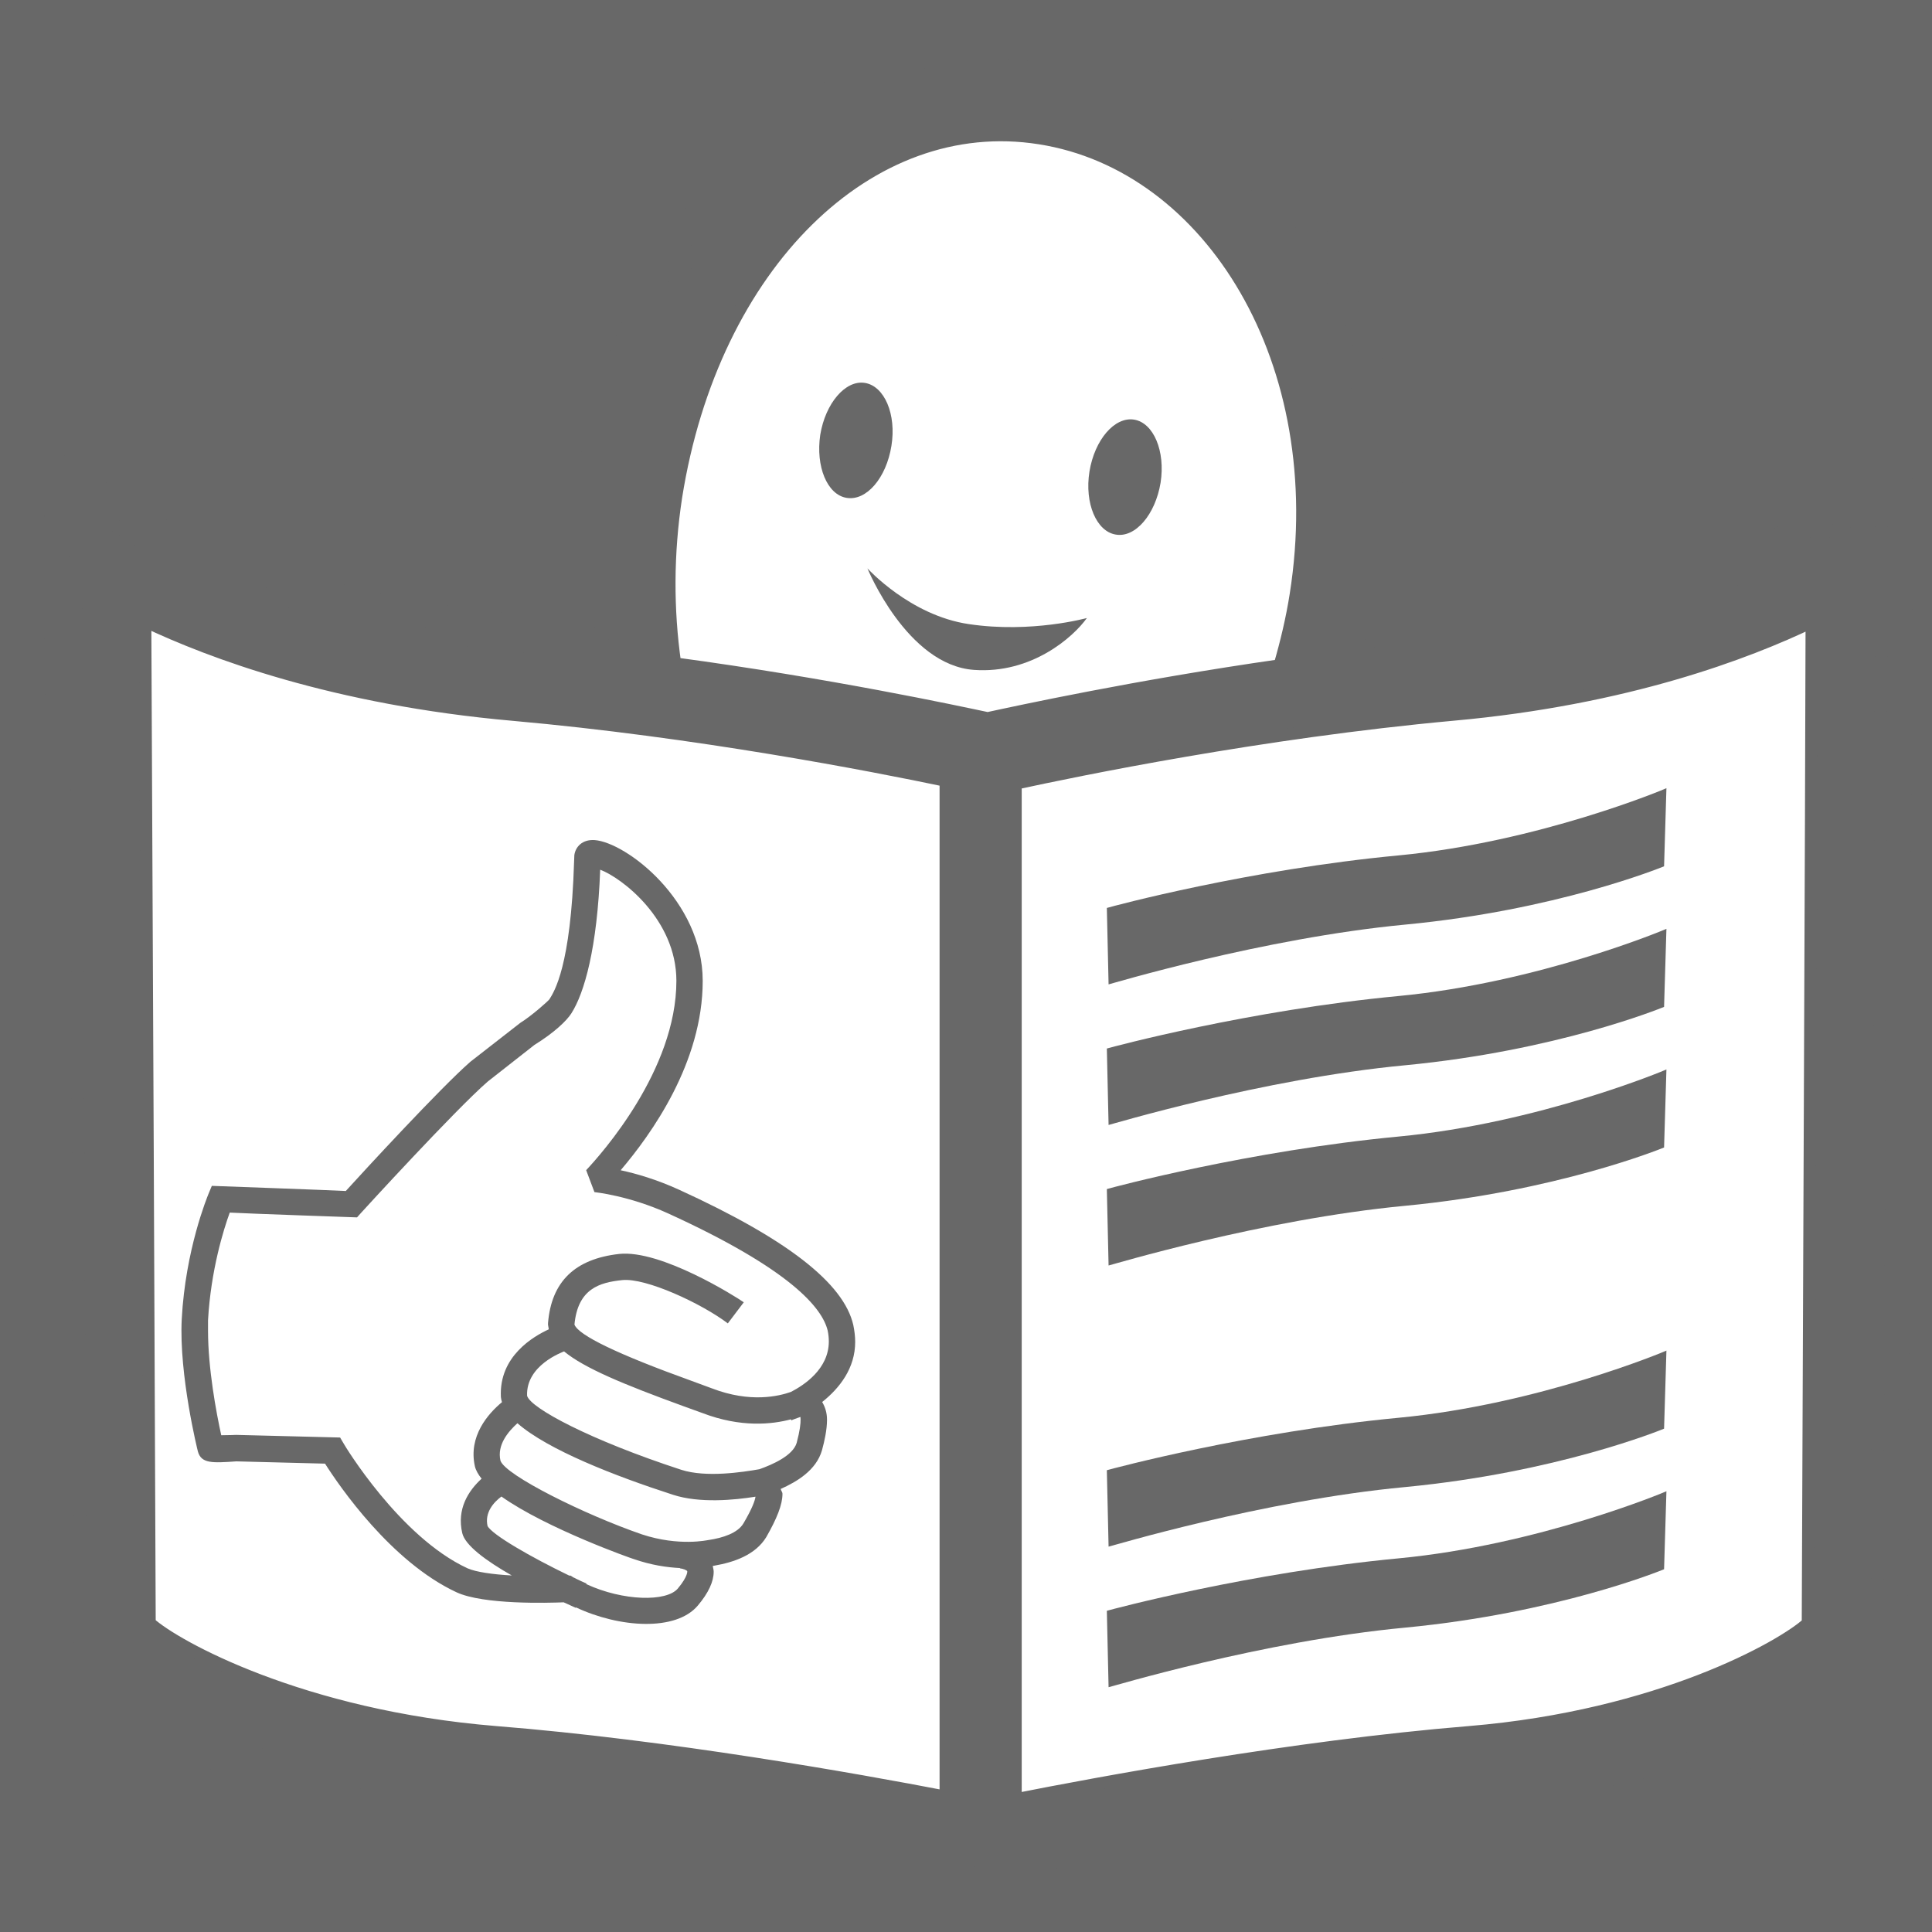
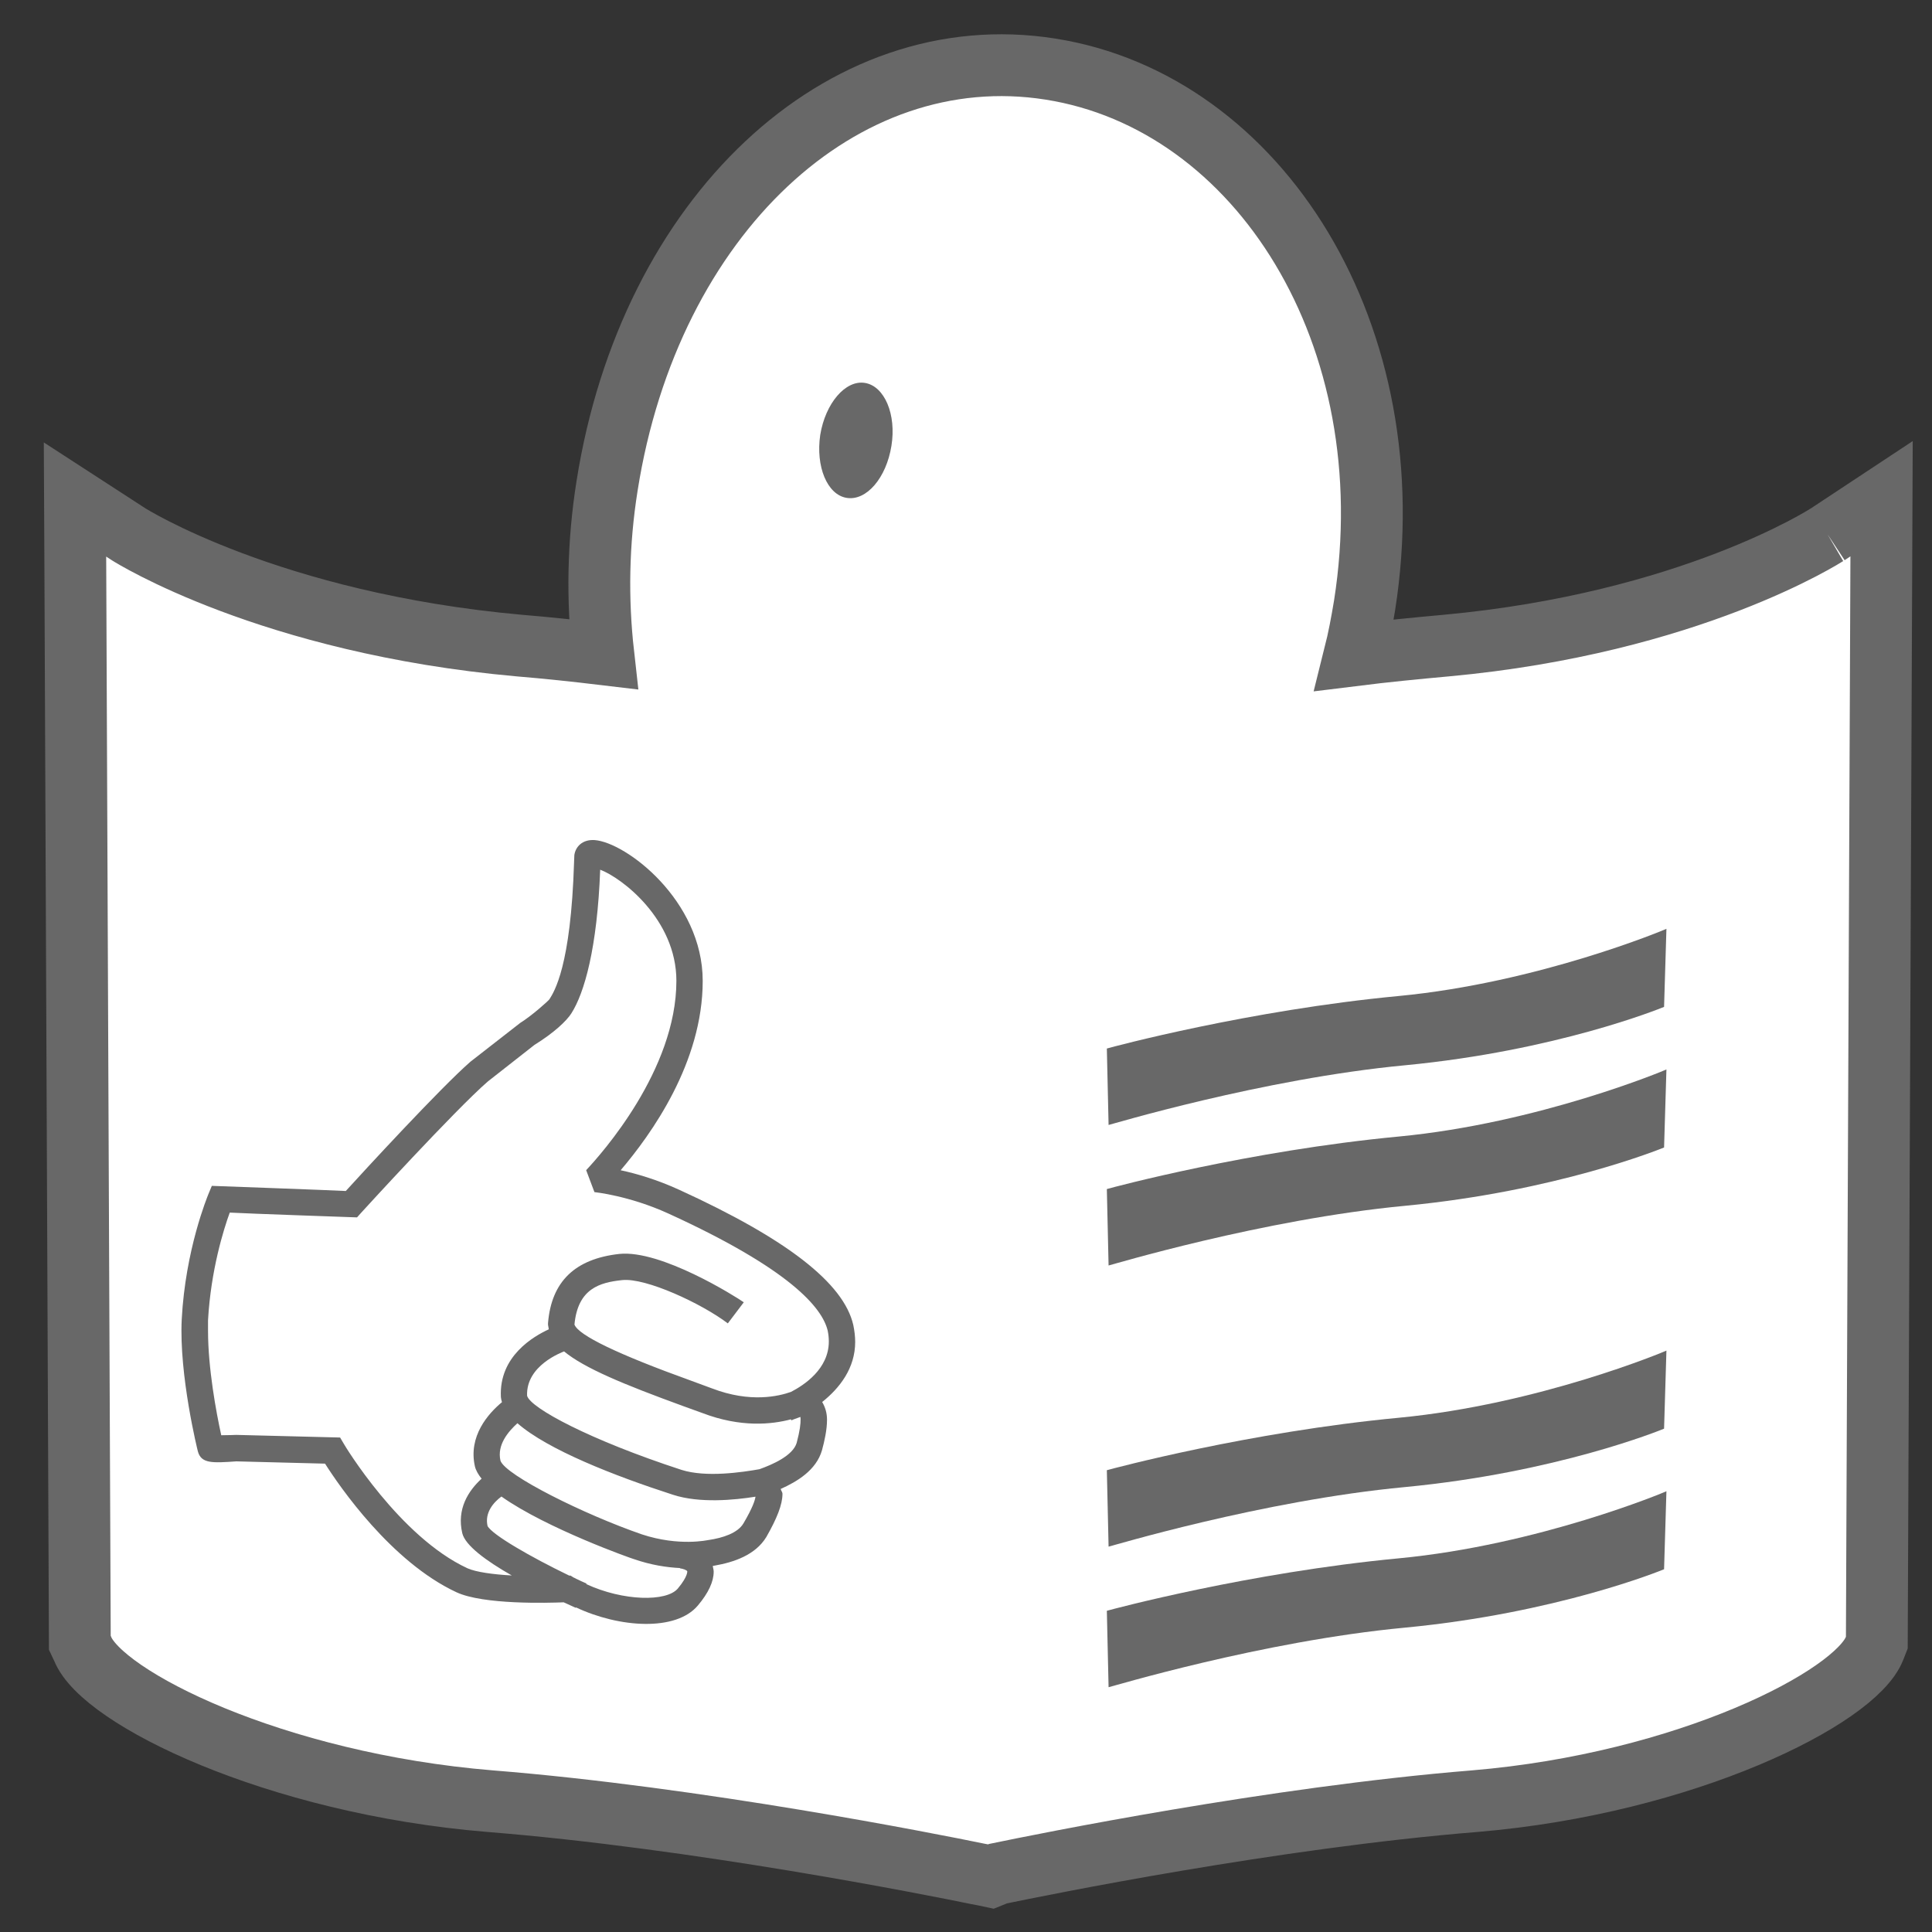
<svg xmlns="http://www.w3.org/2000/svg" version="1.1" id="svg2990" x="0px" y="0px" width="50px" height="50px" viewBox="0 0 50 50" enable-background="new 0 0 50 50" xml:space="preserve">
  <rect x="0" y="0" width="50" height="50" fill="#333333" stroke="none" />
  <g>
-     <path id="path4106" fill="#686868" d="M0,50h50V0H0V50L0,50z" />
    <path id="path4112" fill="#FFFFFF" stroke="#686868" stroke-width="1.6" d="M47.298,13.83c-0.041,0.024-3.554,2.297-9.872,2.878   c-0.797,0.072-1.596,0.151-2.369,0.247c0.105-0.418,0.186-0.854,0.258-1.287c1.099-6.985-2.729-13.029-8.13-13.88   C21.783,0.934,16.811,5.59,15.711,12.574c-0.235,1.476-0.258,2.933-0.098,4.357c-0.713-0.085-1.441-0.163-2.18-0.224   C6.97,16.126,3.374,13.855,3.333,13.83l-1.392-0.903l0.008,1.66l0.117,27.928l0.07,0.148c0.499,1.271,4.961,3.491,10.547,3.951   c5.358,0.428,11.442,1.64,12.603,1.878c0.092,0.014,0.36,0.072,0.36,0.072l0.184-0.074c1.143-0.236,7.121-1.453,12.337-1.876   c5.473-0.46,9.848-2.682,10.345-3.951l0.06-0.153l0.123-29.603L47.298,13.83" />
-     <path id="path4116" fill="#686868" d="M22.449,14.709c0,0,1.104,1.221,2.626,1.443c1.618,0.242,3.054-0.158,3.054-0.158   c-0.354,0.497-1.432,1.449-2.921,1.343C23.471,17.214,22.449,14.709,22.449,14.709" />
    <path id="path4120" fill="#686868" d="M23.07,11.539c-0.132,0.827-0.645,1.43-1.158,1.346c-0.504-0.08-0.806-0.812-0.684-1.632   c0.134-0.817,0.653-1.426,1.157-1.343C22.89,9.993,23.203,10.723,23.07,11.539" />
-     <path id="path4124" fill="#686868" d="M30.036,12.491c-0.135,0.826-0.654,1.431-1.158,1.344c-0.502-0.079-0.814-0.811-0.683-1.632   c0.133-0.818,0.649-1.425,1.156-1.343C29.856,10.944,30.163,11.676,30.036,12.491" />
-     <path id="path4128" fill="#686868" d="M36.194,22.138c-3.855,0.363-7.398,1.313-7.549,1.36l0.045,1.978   c0.033-0.004,3.979-1.196,7.674-1.547c3.906-0.372,6.592-1.465,6.702-1.509l0.061-2.022C43.103,20.415,39.818,21.794,36.194,22.138   " />
    <path id="path4132" fill="#686868" d="M36.194,25.777c-3.855,0.365-7.398,1.314-7.549,1.359l0.045,1.978   c0.033-0.002,3.979-1.196,7.674-1.545c3.906-0.374,6.592-1.465,6.702-1.511l0.061-2.02C43.103,24.053,39.818,25.432,36.194,25.777" />
    <path id="path4136" fill="#686868" d="M36.194,29.414c-3.855,0.365-7.398,1.314-7.549,1.359l0.045,1.978   c0.033-0.002,3.979-1.196,7.674-1.545c3.906-0.374,6.592-1.465,6.702-1.509l0.061-2.02C43.103,27.693,39.818,29.07,36.194,29.414" />
    <path id="path4140" fill="#686868" d="M36.194,36.692c-3.855,0.365-7.398,1.314-7.549,1.357l0.045,1.978   c0.033-0.001,3.979-1.196,7.674-1.542c3.906-0.374,6.592-1.465,6.702-1.511l0.061-2.021C43.103,34.969,39.818,36.348,36.194,36.692   " />
    <path id="path4144" fill="#686868" d="M36.194,40.33c-3.855,0.365-7.398,1.314-7.549,1.357l0.045,1.978   c0.033,0,3.979-1.196,7.674-1.542c3.906-0.374,6.592-1.465,6.702-1.511l0.061-2.019C43.103,38.609,39.818,39.986,36.194,40.33" />
-     <path id="path4148" fill="#686868" stroke="#686868" stroke-width="0.32" d="M46.789,42.01c-0.655,0.604-3.843,2.412-8.764,2.82   c-4.558,0.373-9.643,1.325-11.743,1.74V20.276c1.601-0.348,6.353-1.328,11.309-1.782c4.511-0.404,7.636-1.602,9.297-2.399   C46.887,18.759,46.79,41.409,46.789,42.01z M3.87,42.004c0-0.61-0.098-23.286-0.114-25.928c1.696,0.806,4.896,2.01,9.521,2.419   c4.729,0.421,9.291,1.306,11.199,1.707v26.3c-2.306-0.445-7.202-1.318-11.646-1.672C7.801,44.421,4.532,42.608,3.87,42.004z    M17.495,12.858c0.95-5.998,4.995-9.985,9.416-9.282c4.424,0.695,7.574,5.814,6.625,11.816c-0.098,0.625-0.244,1.235-0.417,1.831   c-3.736,0.537-6.763,1.196-7.559,1.368c-0.828-0.175-4.098-0.879-8.091-1.417C17.268,15.77,17.271,14.322,17.495,12.858   L17.495,12.858z M47.302,13.838c-0.034,0.021-3.547,2.299-9.867,2.874c-0.802,0.073-1.594,0.159-2.367,0.25   c0.101-0.421,0.184-0.853,0.25-1.283c1.105-6.986-2.722-13.03-8.132-13.884C21.79,0.94,16.82,5.598,15.713,12.583   c-0.226,1.467-0.251,2.932-0.093,4.349c-0.714-0.075-1.447-0.154-2.179-0.22C6.97,16.136,3.382,13.855,3.342,13.83l-1.393-0.896   l0.009,1.653l0.119,27.93l0.06,0.156c0.507,1.271,4.972,3.492,10.549,3.945c5.365,0.433,11.448,1.636,12.611,1.88   c0.082,0.017,0.351,0.073,0.351,0.073l0.191-0.073c1.144-0.244,7.122-1.452,12.333-1.88c5.469-0.455,9.855-2.68,10.352-3.955   l0.052-0.147L48.7,12.916L47.302,13.838" />
    <path id="path4156" fill="#686868" d="M20.471,36.022c-0.31,0.11-1.05,0.293-2.049-0.092l-0.524-0.193   c-1.917-0.691-2.927-1.18-3.031-1.457c0.087-0.936,0.658-1.09,1.234-1.151c0.61-0.066,2.051,0.602,2.735,1.12l0.413-0.546   c-0.209-0.147-2.146-1.367-3.225-1.251c-1.143,0.128-1.753,0.714-1.841,1.788c-0.007,0.053,0.015,0.107,0.019,0.163   c-0.386,0.179-1.292,0.691-1.239,1.753c0.003,0.037,0.014,0.085,0.028,0.132c-0.356,0.295-0.877,0.881-0.7,1.663   c0.023,0.098,0.086,0.211,0.173,0.317c-0.342,0.313-0.648,0.784-0.5,1.412c0.076,0.314,0.607,0.709,1.281,1.093   c-0.484-0.026-0.928-0.088-1.147-0.186c-1.758-0.813-3.19-3.198-3.201-3.223l-0.095-0.161l-2.69-0.068c0,0-0.216,0.009-0.386,0.009   c-0.13-0.59-0.342-1.734-0.342-2.7c0-0.091,0-0.181,0-0.277c0.073-1.295,0.403-2.35,0.562-2.785   c0.415,0.024,3.294,0.124,3.294,0.124l0.1-0.112c0.024-0.028,2.441-2.673,3.285-3.405l1.207-0.947   c0.511-0.316,0.832-0.623,0.955-0.816c0.339-0.532,0.67-1.695,0.746-3.718c0.555,0.208,1.972,1.283,1.972,2.876   c0,2.313-1.946,4.485-2.335,4.9l0.214,0.568c0.011,0.002,0.899,0.091,1.915,0.555c3.159,1.442,3.979,2.441,4.121,3.027   c0.021,0.098,0.03,0.195,0.03,0.286C21.448,35.428,20.813,35.845,20.471,36.022z M20.618,37.341   c-0.098,0.333-0.632,0.564-0.964,0.682c-0.428,0.075-1.38,0.222-2.02,0.016c-2.363-0.771-3.912-1.601-3.993-1.918   c-0.031-0.786,0.905-1.123,0.957-1.147c0.526,0.435,1.552,0.857,3.065,1.409l0.514,0.186c1,0.383,1.805,0.293,2.293,0.163   l0.011,0.026c0.016-0.002,0.04-0.021,0.062-0.026c0,0,0.112-0.041,0.171-0.062c0,0.018,0.005,0.014,0.005,0.062   C20.721,36.843,20.702,37.024,20.618,37.341z M18.335,39.856h-0.004c-0.008,0-0.754,0.172-1.717-0.146   c-1.489-0.513-3.536-1.531-3.662-1.908c-0.095-0.412,0.206-0.758,0.439-0.969c0.784,0.687,2.515,1.363,4.028,1.852   c0.684,0.223,1.587,0.137,2.133,0.049c-0.012,0.094-0.077,0.293-0.311,0.69C19.093,39.676,18.705,39.802,18.335,39.856z    M17.542,41.111c-0.293,0.348-1.416,0.327-2.368-0.114l0.004-0.016c-0.086-0.037-0.175-0.077-0.272-0.125   c-0.019-0.011-0.038-0.023-0.054-0.026l-0.093-0.056l-0.024,0.004c-1.001-0.483-1.996-1.057-2.117-1.285   c-0.08-0.345,0.156-0.614,0.359-0.763c1.172,0.83,3.394,1.614,3.418,1.616c0.458,0.16,0.866,0.218,1.203,0.235l-0.002,0.007   c0.086,0.01,0.177,0.049,0.19,0.074C17.786,40.663,17.81,40.79,17.542,41.111z M22.132,34.729c0-0.146-0.019-0.293-0.049-0.439   c-0.249-1.086-1.725-2.227-4.498-3.495c-0.591-0.271-1.128-0.425-1.523-0.509c0.79-0.928,2.124-2.783,2.124-4.9   c0-2.082-1.988-3.588-2.799-3.645c-0.321-0.02-0.493,0.177-0.523,0.388l-0.007,0.174c-0.083,2.71-0.516,3.364-0.64,3.561   c-0.068,0.077-0.469,0.432-0.751,0.607l-1.294,1.008c-0.781,0.684-2.765,2.839-3.223,3.344c-0.293-0.018-3.467-0.133-3.467-0.133   l-0.089,0.214c-0.023,0.062-0.594,1.427-0.69,3.24c-0.072,1.451,0.413,3.402,0.418,3.418c0.086,0.317,0.372,0.302,0.996,0.258   c0.024,0,1.978,0.052,2.295,0.059c0.366,0.578,1.709,2.54,3.4,3.328c0.701,0.327,2.382,0.276,2.776,0.261   c0.104,0.049,0.211,0.098,0.314,0.143l0.003-0.012c1.123,0.529,2.588,0.628,3.156-0.049c0.274-0.325,0.409-0.618,0.409-0.875   c0-0.053-0.018-0.099-0.024-0.147c0.024-0.007,0.047-0.01,0.049-0.01c0.492-0.086,1.053-0.271,1.338-0.741   c0.273-0.479,0.417-0.836,0.417-1.115c0-0.049-0.037-0.082-0.046-0.128c0.417-0.186,0.92-0.482,1.069-1.002   c0.065-0.237,0.13-0.53,0.13-0.791c0-0.174-0.047-0.325-0.125-0.457C21.728,35.925,22.132,35.412,22.132,34.729" />
  </g>
</svg>